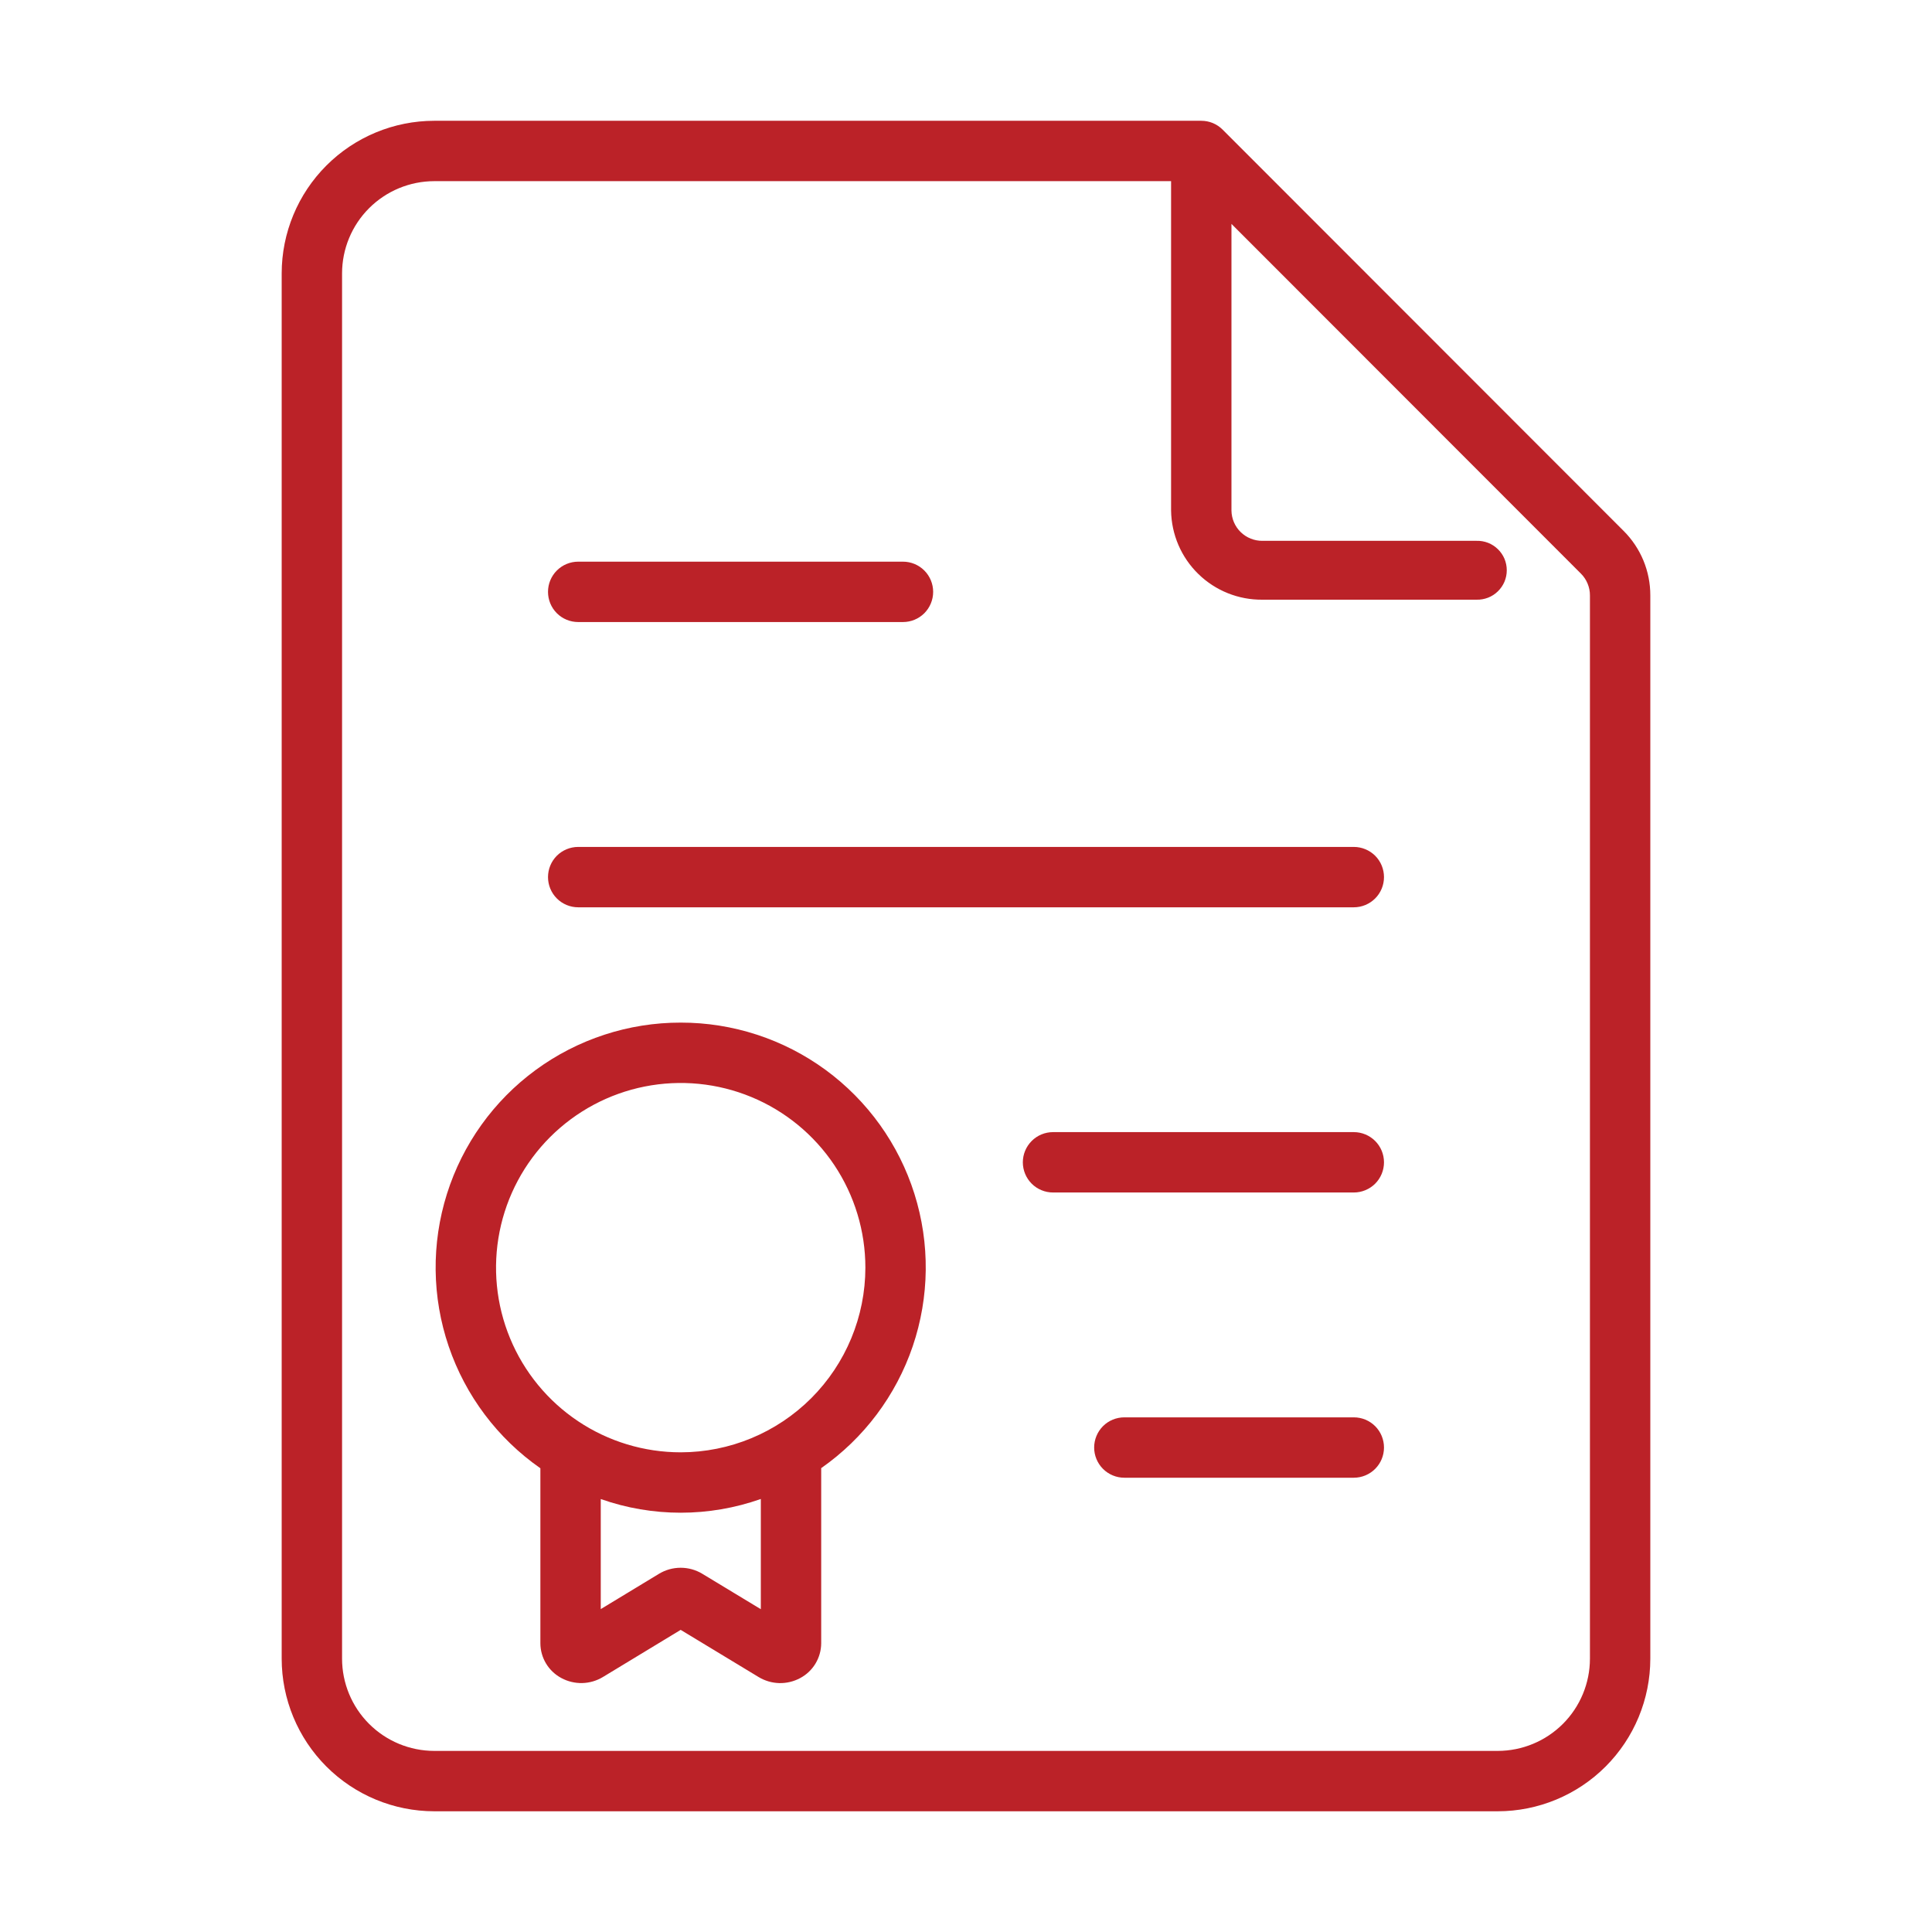
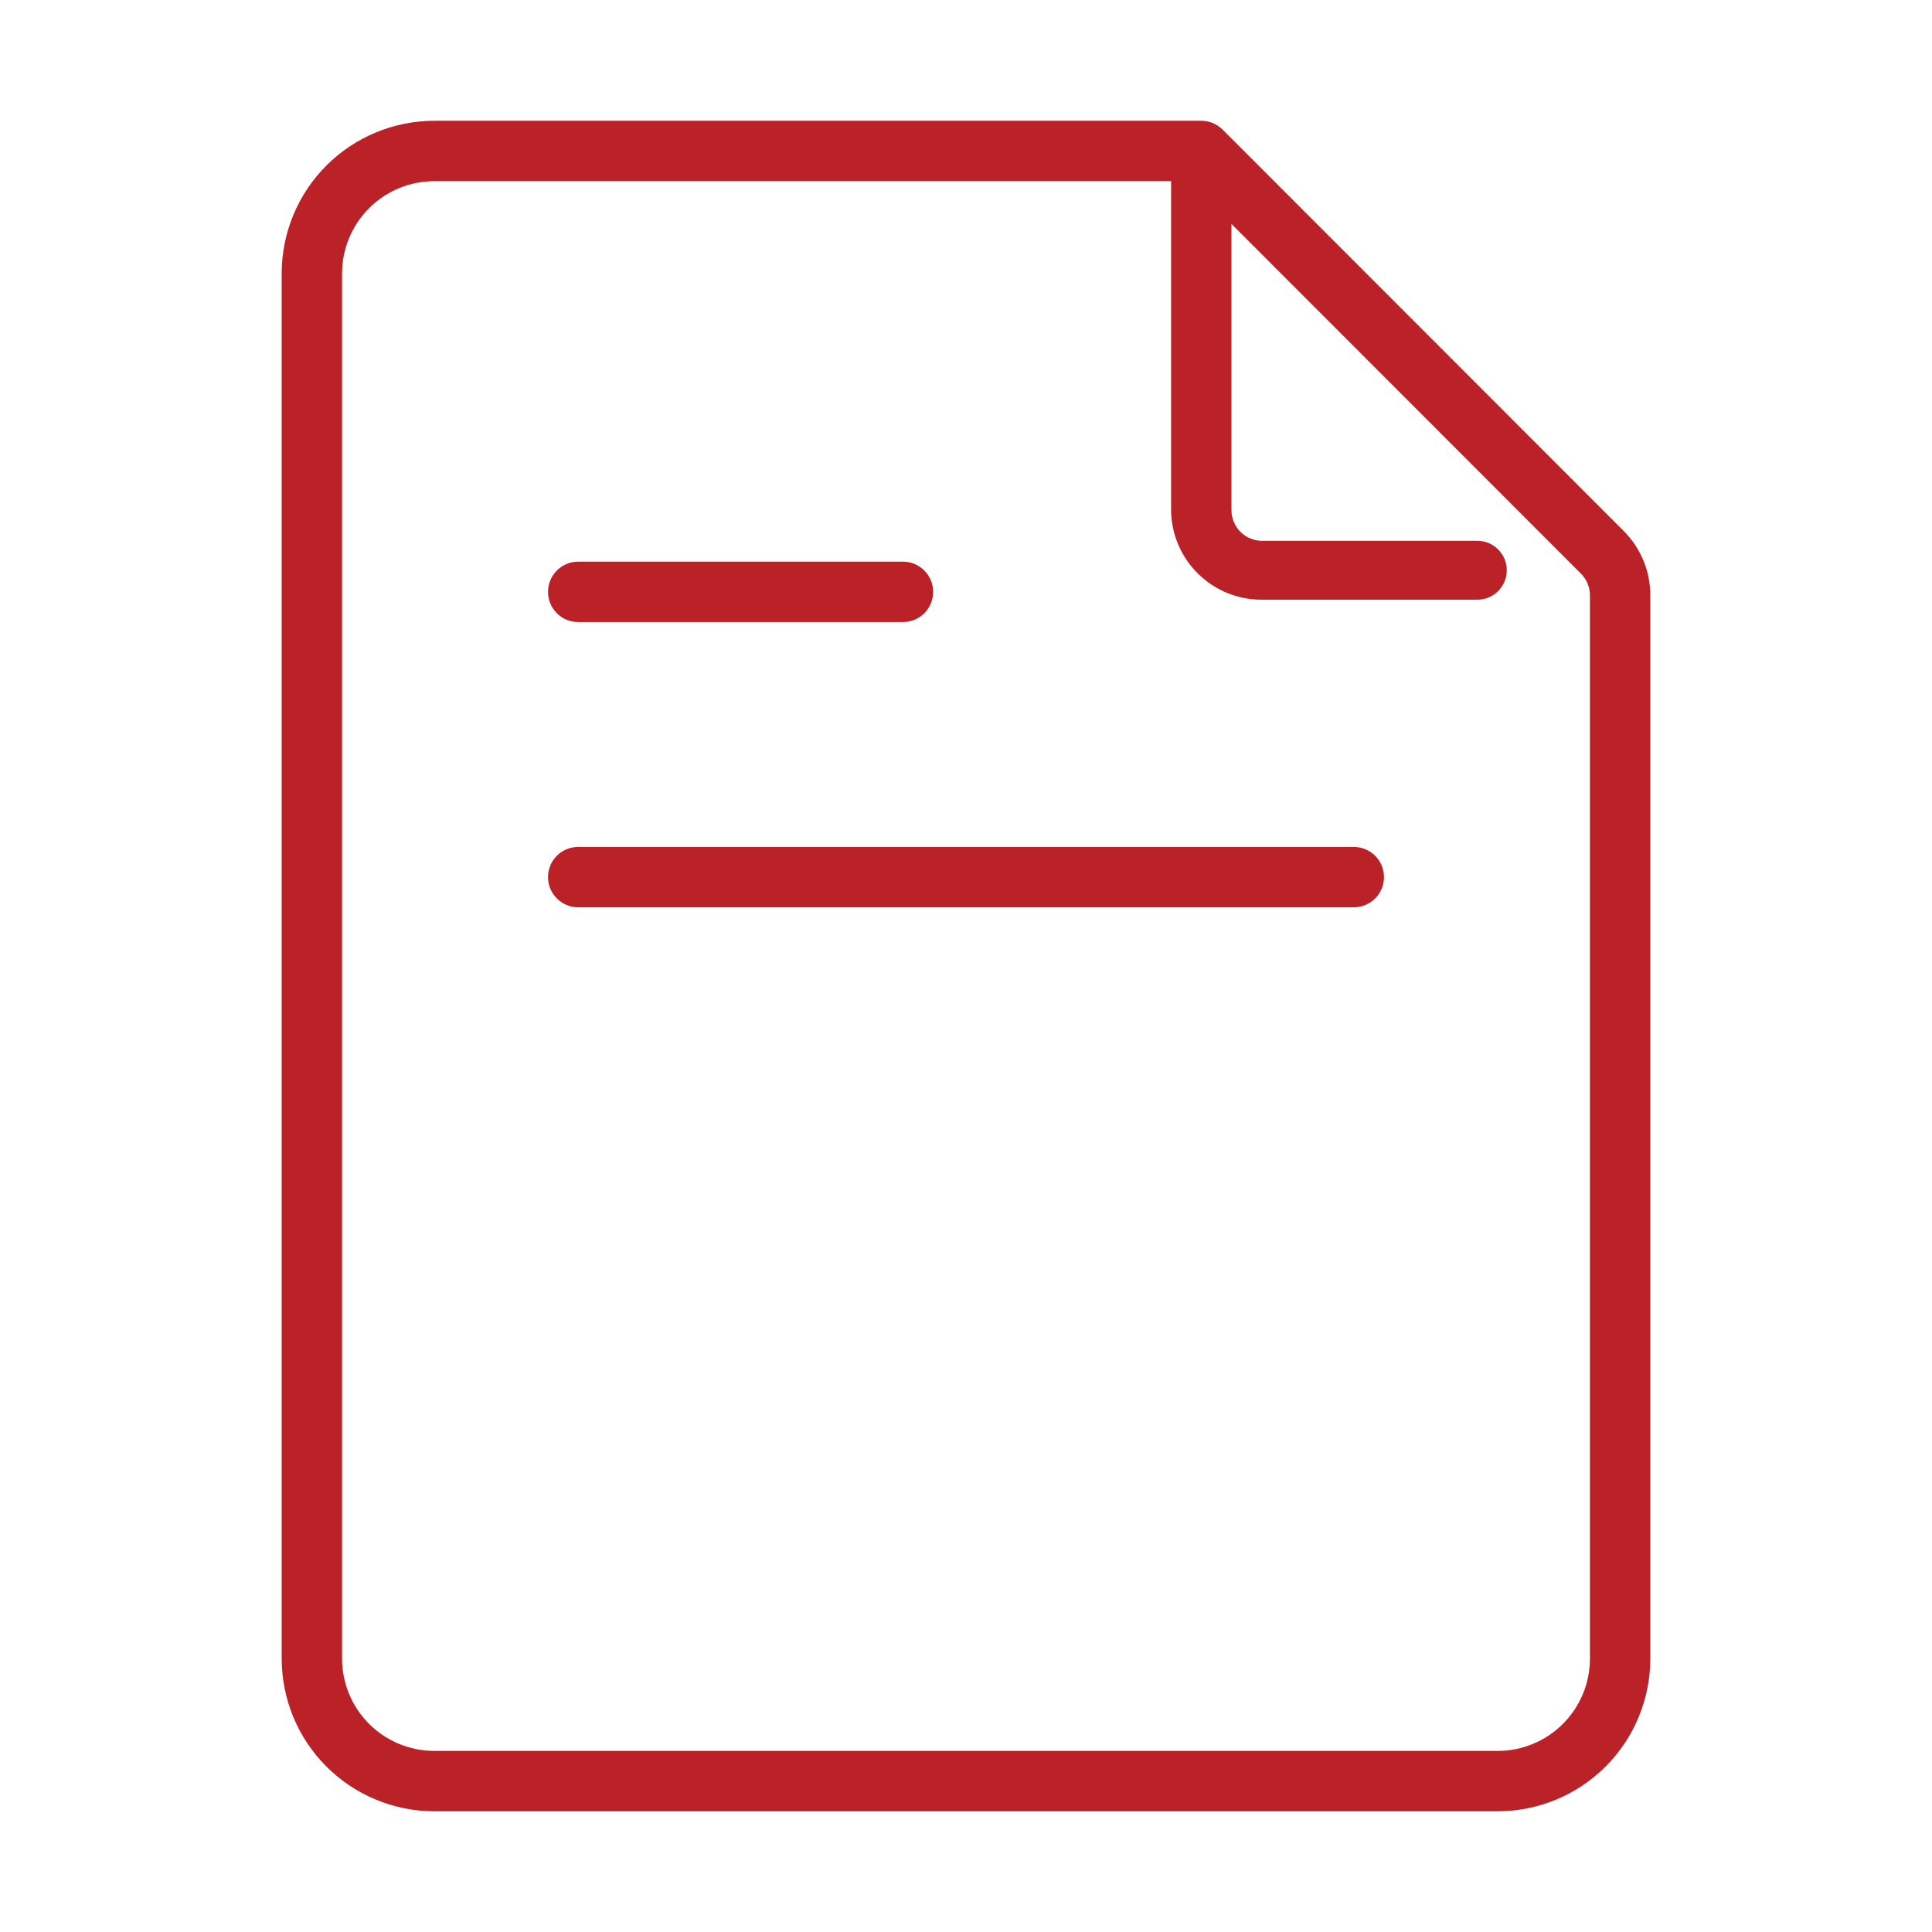
<svg xmlns="http://www.w3.org/2000/svg" width="60" height="60" viewBox="0 0 60 60" fill="none">
  <path d="M37.97 4.026C37.883 3.939 37.779 3.869 37.666 3.822C37.552 3.775 37.43 3.751 37.307 3.751H13.486C12.23 3.752 11.025 4.252 10.137 5.14C9.249 6.028 8.749 7.233 8.748 8.489V51.513C8.749 52.769 9.249 53.974 10.137 54.862C11.025 55.75 12.23 56.25 13.486 56.251H46.514C47.77 56.25 48.975 55.75 49.863 54.862C50.751 53.974 51.251 52.769 51.252 51.513V18.493C51.253 18.12 51.18 17.751 51.038 17.407C50.895 17.062 50.686 16.75 50.422 16.487L37.97 4.026ZM49.377 51.513C49.376 52.272 49.074 53 48.538 53.536C48.001 54.073 47.273 54.375 46.514 54.376H13.486C12.727 54.375 11.999 54.073 11.462 53.536C10.926 53 10.624 52.272 10.623 51.513V8.489C10.624 7.73 10.926 7.002 11.462 6.466C11.999 5.929 12.727 5.627 13.486 5.626H36.369V15.857C36.38 16.6 36.684 17.309 37.217 17.827C37.749 18.346 38.465 18.632 39.208 18.624H45.857C45.979 18.627 46.1 18.605 46.214 18.561C46.328 18.516 46.431 18.45 46.518 18.364C46.606 18.279 46.675 18.177 46.723 18.065C46.77 17.952 46.794 17.832 46.794 17.71C46.794 17.588 46.77 17.467 46.723 17.354C46.675 17.242 46.606 17.14 46.518 17.055C46.431 16.97 46.328 16.903 46.214 16.858C46.1 16.814 45.979 16.792 45.857 16.796H39.208C38.955 16.799 38.712 16.701 38.532 16.526C38.351 16.35 38.248 16.109 38.244 15.857V6.953L49.095 17.812C49.185 17.901 49.256 18.007 49.304 18.124C49.353 18.241 49.378 18.366 49.377 18.493V51.513Z" fill="#BB2228" />
  <path d="M42.044 26.302H17.956C17.708 26.302 17.469 26.401 17.293 26.576C17.117 26.752 17.019 26.991 17.019 27.239C17.019 27.488 17.117 27.726 17.293 27.902C17.469 28.078 17.708 28.177 17.956 28.177H42.044C42.292 28.177 42.531 28.078 42.707 27.902C42.883 27.726 42.981 27.488 42.981 27.239C42.981 26.991 42.883 26.752 42.707 26.576C42.531 26.401 42.292 26.302 42.044 26.302Z" fill="#BB2228" />
-   <path d="M17.956 19.318H28.043C28.291 19.318 28.53 19.22 28.706 19.044C28.881 18.868 28.98 18.63 28.98 18.381C28.98 18.132 28.881 17.894 28.706 17.718C28.53 17.542 28.291 17.443 28.043 17.443H17.956C17.708 17.443 17.469 17.542 17.293 17.718C17.117 17.894 17.019 18.132 17.019 18.381C17.019 18.63 17.117 18.868 17.293 19.044C17.469 19.22 17.708 19.318 17.956 19.318Z" fill="#BB2228" />
-   <path d="M42.044 35.159H32.703C32.454 35.159 32.215 35.258 32.04 35.434C31.864 35.61 31.765 35.848 31.765 36.097C31.765 36.345 31.864 36.584 32.04 36.76C32.215 36.935 32.454 37.034 32.703 37.034H42.044C42.292 37.034 42.531 36.935 42.707 36.76C42.883 36.584 42.981 36.345 42.981 36.097C42.981 35.848 42.883 35.61 42.707 35.434C42.531 35.258 42.292 35.159 42.044 35.159Z" fill="#BB2228" />
-   <path d="M42.044 44.017H34.917C34.669 44.017 34.43 44.115 34.254 44.291C34.079 44.467 33.98 44.706 33.98 44.954C33.98 45.203 34.079 45.441 34.254 45.617C34.43 45.793 34.669 45.892 34.917 45.892H42.044C42.292 45.892 42.531 45.793 42.707 45.617C42.883 45.441 42.981 45.203 42.981 44.954C42.981 44.706 42.883 44.467 42.707 44.291C42.531 44.115 42.292 44.017 42.044 44.017Z" fill="#BB2228" />
-   <path d="M21.14 31.758C19.521 31.756 17.944 32.272 16.638 33.228C15.332 34.185 14.366 35.534 13.88 37.078C13.394 38.622 13.413 40.281 13.935 41.813C14.457 43.346 15.454 44.672 16.782 45.598V51.033C16.783 51.256 16.844 51.474 16.959 51.664C17.074 51.854 17.239 52.01 17.435 52.114C17.634 52.221 17.857 52.274 18.083 52.269C18.309 52.263 18.529 52.199 18.723 52.082L21.139 50.617L23.561 52.083C23.755 52.2 23.975 52.264 24.201 52.27C24.427 52.275 24.65 52.222 24.849 52.115C25.046 52.011 25.21 51.855 25.325 51.665C25.44 51.474 25.502 51.257 25.503 51.034V45.594C26.829 44.667 27.825 43.341 28.346 41.809C28.866 40.276 28.885 38.618 28.398 37.075C27.912 35.532 26.945 34.184 25.64 33.227C24.334 32.271 22.758 31.756 21.14 31.758ZM23.628 49.975L21.809 48.874C21.606 48.752 21.374 48.688 21.138 48.688C20.901 48.688 20.669 48.753 20.467 48.875L18.657 49.972V46.554C20.265 47.121 22.02 47.12 23.628 46.552V49.975ZM21.14 45.103C20.005 45.103 18.896 44.767 17.953 44.137C17.01 43.507 16.275 42.611 15.841 41.563C15.407 40.515 15.294 39.362 15.515 38.249C15.736 37.137 16.282 36.115 17.084 35.313C17.887 34.511 18.909 33.964 20.021 33.743C21.134 33.522 22.287 33.635 23.335 34.069C24.383 34.503 25.278 35.238 25.909 36.181C26.539 37.125 26.875 38.233 26.875 39.368C26.874 40.888 26.269 42.346 25.194 43.422C24.118 44.497 22.66 45.102 21.14 45.103Z" fill="#BB2228" />
+   <path d="M17.956 19.318H28.043C28.291 19.318 28.53 19.22 28.706 19.044C28.881 18.868 28.98 18.63 28.98 18.381C28.98 18.132 28.881 17.894 28.706 17.718C28.53 17.542 28.291 17.443 28.043 17.443H17.956C17.708 17.443 17.469 17.542 17.293 17.718C17.117 17.894 17.019 18.132 17.019 18.381C17.019 18.63 17.117 18.868 17.293 19.044C17.469 19.22 17.708 19.318 17.956 19.318" fill="#BB2228" />
</svg>